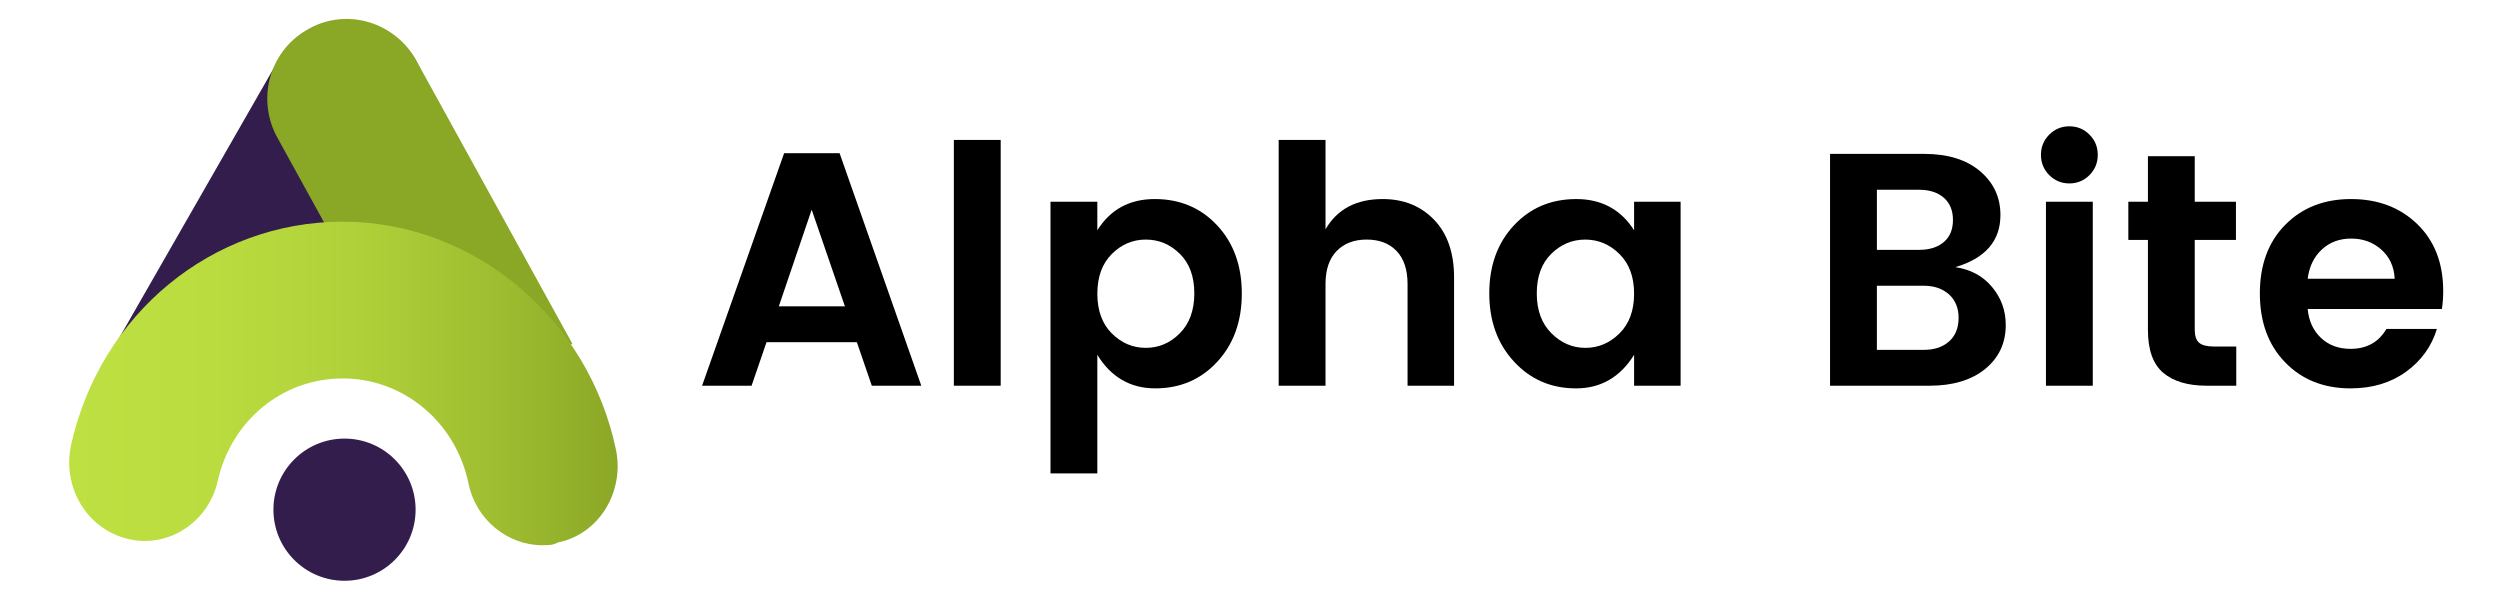
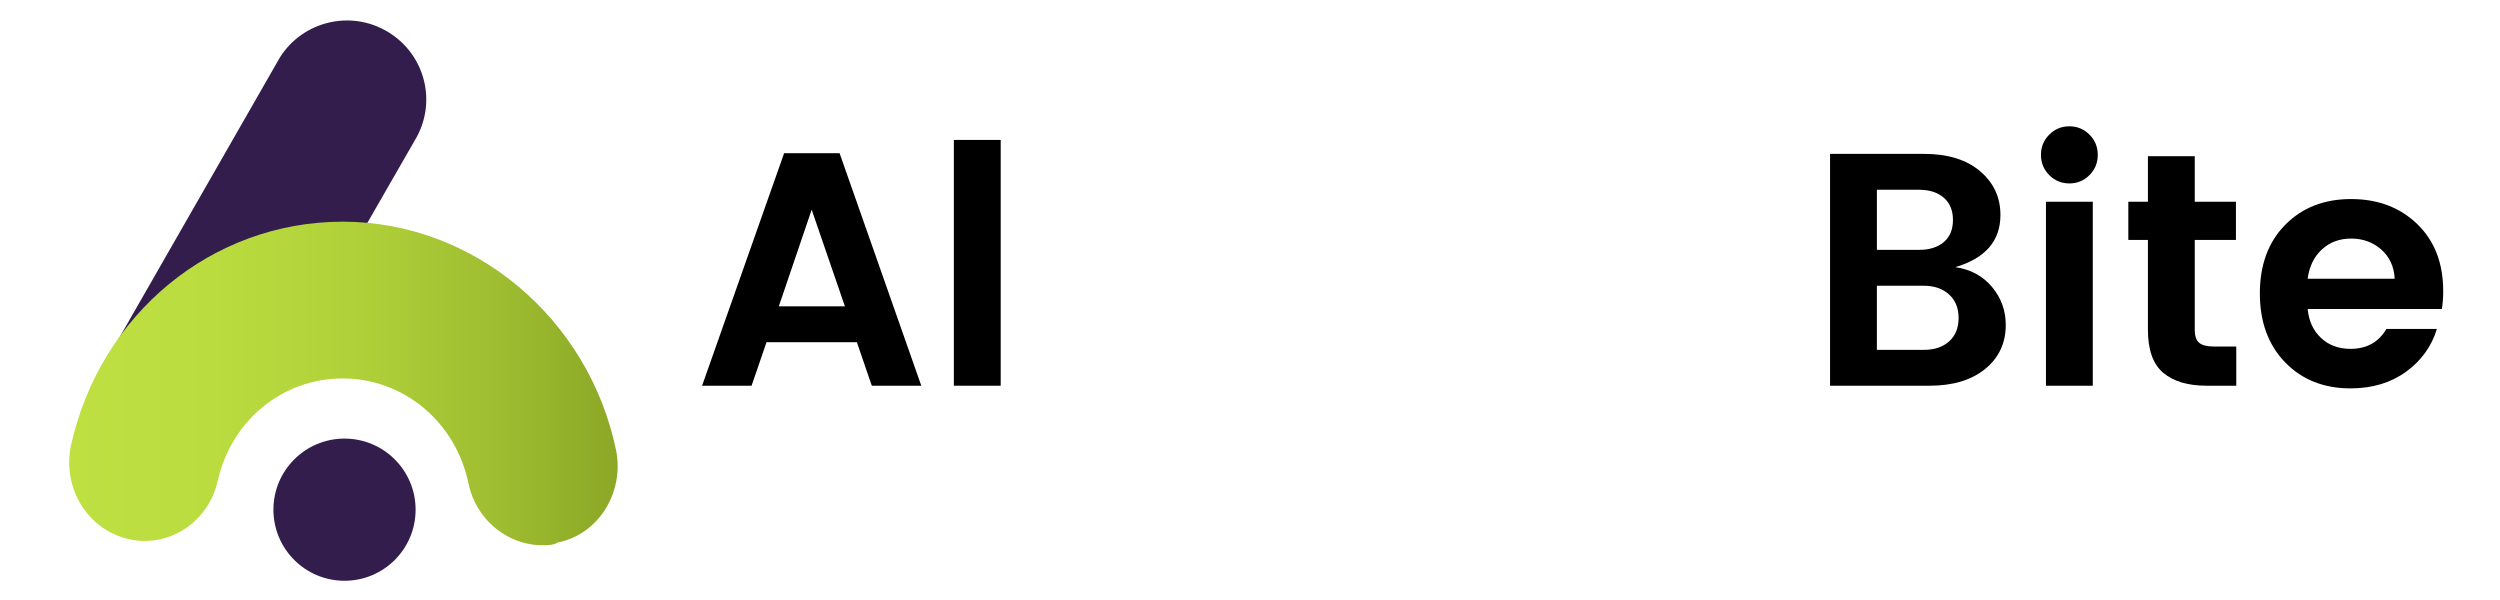
<svg xmlns="http://www.w3.org/2000/svg" version="1.1" id="Capa_1" x="0px" y="0px" width="274.3px" height="65.8px" viewBox="0 0 274.3 65.8" xml:space="preserve">
  <g id="BACKGROUND">
</g>
  <g id="OBJECTS">
    <g>
      <g>
        <g>
          <g>
            <g>
              <path fill="#321D4D" d="M42.6,3.522c-4.1-2.5-9.4-1.2-11.9,2.8L11.1,40.522c3.3,1.6,6.4,3.6,9.8,5.1        c2.2-0.699,4.3-1.6,6.5-2.1c0.7-0.199,1.4-0.199,2-0.1l16.1-28C48,11.323,46.7,6.022,42.6,3.522z" />
            </g>
          </g>
          <g>
            <linearGradient id="SVGID_1_" gradientUnits="userSpaceOnUse" x1="91.209" y1="-90.873" x2="67.552" y2="-53.06" gradientTransform="matrix(1 0 0 -1 -50 -73.2)">
              <stop offset="0.355" style="stop-color:#8BA726" />
              <stop offset="0.358" style="stop-color:#8AA627" />
              <stop offset="0.594" style="stop-color:#677E7C" />
              <stop offset="0.786" style="stop-color:#4E60BA" />
              <stop offset="0.927" style="stop-color:#3E4EE0" />
              <stop offset="1" style="stop-color:#3847EF" />
            </linearGradient>
-             <path fill="url(#SVGID_1_)" d="M57.4,40.422c1.7-0.801,3.5-1.801,5.4-2.7L45.5,6.323c-2.5-4.1-7.8-5.5-11.9-3       c-4.1,2.4-5.5,7.7-3.1,11.9l16.3,29.6C50.2,43.022,54.2,41.922,57.4,40.422z" />
          </g>
        </g>
        <g>
          <linearGradient id="SVGID_2_" gradientUnits="userSpaceOnUse" x1="57.592" y1="-115.273" x2="117.768" y2="-115.273" gradientTransform="matrix(1 0 0 -1 -50 -73.2)">
            <stop offset="0" style="stop-color:#BEE041" />
            <stop offset="0.266" style="stop-color:#BADC3F" />
            <stop offset="0.53" style="stop-color:#B0D039" />
            <stop offset="0.794" style="stop-color:#9EBC30" />
            <stop offset="1" style="stop-color:#8BA726" />
          </linearGradient>
          <path fill="url(#SVGID_2_)" d="M59.5,59.823c-3.8,0-7.3-2.801-8.1-6.801c-1.4-6.699-7.1-11.5-13.8-11.5      c-6.6,0-12.2,4.6-13.7,11.2c-1,4.601-5.5,7.5-9.9,6.399c-4.5-1.1-7.2-5.699-6.2-10.299c3.2-14.4,15.5-24.5,29.8-24.5      c14.4,0,27,10.6,30,25.1c0.9,4.6-1.9,9.199-6.4,10.1C60.7,59.823,60.1,59.823,59.5,59.823z" />
        </g>
        <circle fill="#321D4D" cx="37.8" cy="55.922" r="7.8" />
      </g>
    </g>
  </g>
  <g>
-     <path d="M95.655,42.321l-1.64-4.774h-9.913l-1.64,4.774h-5.43l9.001-25.511h6.086l8.965,25.511H95.655z M85.451,33.611h7.252   l-3.645-10.605L85.451,33.611z" />
+     <path d="M95.655,42.321l-1.64-4.774h-9.913l-1.64,4.774h-5.43l9.001-25.511h6.086l8.965,25.511H95.655M85.451,33.611h7.252   l-3.645-10.605L85.451,33.611z" />
    <path d="M104.657,42.321V15.353h5.139v26.968H104.657z" />
-     <path d="M120.399,25.265c1.433-2.284,3.535-3.426,6.305-3.426c2.769,0,5.053,0.966,6.851,2.897   c1.798,1.931,2.696,4.422,2.696,7.471c0,3.05-0.898,5.546-2.696,7.489c-1.798,1.944-4.063,2.916-6.797,2.916   c-2.732,0-4.853-1.228-6.359-3.682v13.011h-5.139V22.131h5.139V25.265z M129.455,36.563c1.058-1.069,1.586-2.527,1.586-4.373   c0-1.847-0.528-3.293-1.586-4.337c-1.056-1.045-2.302-1.567-3.734-1.567c-1.434,0-2.678,0.528-3.736,1.585   c-1.057,1.057-1.585,2.509-1.585,4.354c0,1.848,0.529,3.299,1.585,4.355c1.058,1.058,2.302,1.586,3.736,1.586   C127.153,38.167,128.399,37.632,129.455,36.563z" />
-     <path d="M145.436,15.353v9.803c1.287-2.21,3.376-3.316,6.269-3.316c2.308,0,4.19,0.76,5.648,2.277   c1.458,1.519,2.187,3.626,2.187,6.323v11.881h-5.103V31.169c0-1.579-0.4-2.788-1.202-3.627c-0.802-0.838-1.896-1.257-3.28-1.257   c-1.384,0-2.484,0.419-3.298,1.257c-0.814,0.839-1.221,2.048-1.221,3.627v11.151h-5.139V15.353H145.436z" />
-     <path d="M166.119,39.678c-1.811-1.955-2.716-4.451-2.716-7.488c0-3.038,0.898-5.522,2.696-7.453   c1.799-1.932,4.083-2.897,6.853-2.897c2.769,0,4.883,1.142,6.341,3.426v-3.134h5.103v20.189h-5.103v-3.39   c-1.53,2.454-3.657,3.682-6.377,3.682C170.194,42.613,167.927,41.634,166.119,39.678z M177.689,36.581   c1.069-1.057,1.604-2.508,1.604-4.355c0-1.846-0.534-3.298-1.604-4.354s-2.32-1.585-3.754-1.585s-2.678,0.522-3.735,1.567   c-1.057,1.044-1.585,2.49-1.585,4.337c0,1.846,0.534,3.304,1.604,4.373s2.314,1.604,3.735,1.604S176.62,37.638,177.689,36.581z" />
    <path d="M200.793,16.883h10.313c2.6,0,4.646,0.632,6.141,1.895c1.494,1.264,2.241,2.867,2.241,4.811   c0,2.843-1.652,4.751-4.955,5.722c1.676,0.243,3.019,0.966,4.026,2.168c1.008,1.203,1.512,2.595,1.512,4.174   c0,1.992-0.753,3.602-2.259,4.829c-1.507,1.227-3.548,1.84-6.123,1.84h-10.896V16.883z M205.932,20.819v6.595h4.629   c1.141,0,2.046-0.284,2.714-0.855s1.004-1.38,1.004-2.423c0-1.045-0.336-1.859-1.004-2.442s-1.573-0.874-2.714-0.874H205.932z    M205.932,38.385h5.175c1.143,0,2.06-0.31,2.752-0.93c0.692-0.619,1.038-1.476,1.038-2.569s-0.352-1.956-1.057-2.588   c-0.705-0.631-1.628-0.947-2.77-0.947h-5.139V38.385z" />
    <path d="M230.167,16.993c0,0.874-0.306,1.615-0.911,2.222c-0.608,0.608-1.344,0.911-2.205,0.911c-0.863,0-1.599-0.303-2.206-0.911   c-0.606-0.607-0.911-1.348-0.911-2.222c0-0.875,0.305-1.616,0.911-2.223c0.607-0.607,1.343-0.911,2.206-0.911   c0.861,0,1.597,0.304,2.205,0.911C229.862,15.376,230.167,16.118,230.167,16.993z M224.482,42.321V22.131h5.139v20.189H224.482z" />
    <path d="M242.921,38.02h2.442v4.301h-3.243c-2.065,0-3.657-0.474-4.774-1.421c-1.117-0.948-1.676-2.515-1.676-4.702v-9.876h-2.15   v-4.19h2.15v-4.994h5.138v4.994h4.519v4.19h-4.519v9.876c0,0.656,0.158,1.124,0.475,1.403   C241.597,37.881,242.145,38.02,242.921,38.02z" />
    <path d="M257.901,42.613c-2.94,0-5.334-0.954-7.18-2.861c-1.847-1.907-2.77-4.428-2.77-7.562c0-3.135,0.929-5.644,2.787-7.526   c1.859-1.882,4.265-2.824,7.216-2.824c2.952,0,5.376,0.917,7.271,2.751c1.896,1.836,2.843,4.283,2.843,7.344   c0,0.705-0.049,1.361-0.145,1.968h-14.725c0.121,1.313,0.607,2.369,1.459,3.171c0.85,0.802,1.931,1.202,3.243,1.202   c1.773,0,3.085-0.729,3.936-2.186h5.539c-0.583,1.919-1.713,3.486-3.389,4.701C262.31,42.005,260.281,42.613,257.901,42.613z    M261.271,27.379c-0.911-0.803-2.01-1.204-3.297-1.204c-1.289,0-2.363,0.401-3.226,1.204c-0.863,0.801-1.38,1.871-1.55,3.206h9.549   C262.674,29.25,262.182,28.18,261.271,27.379z" />
  </g>
</svg>